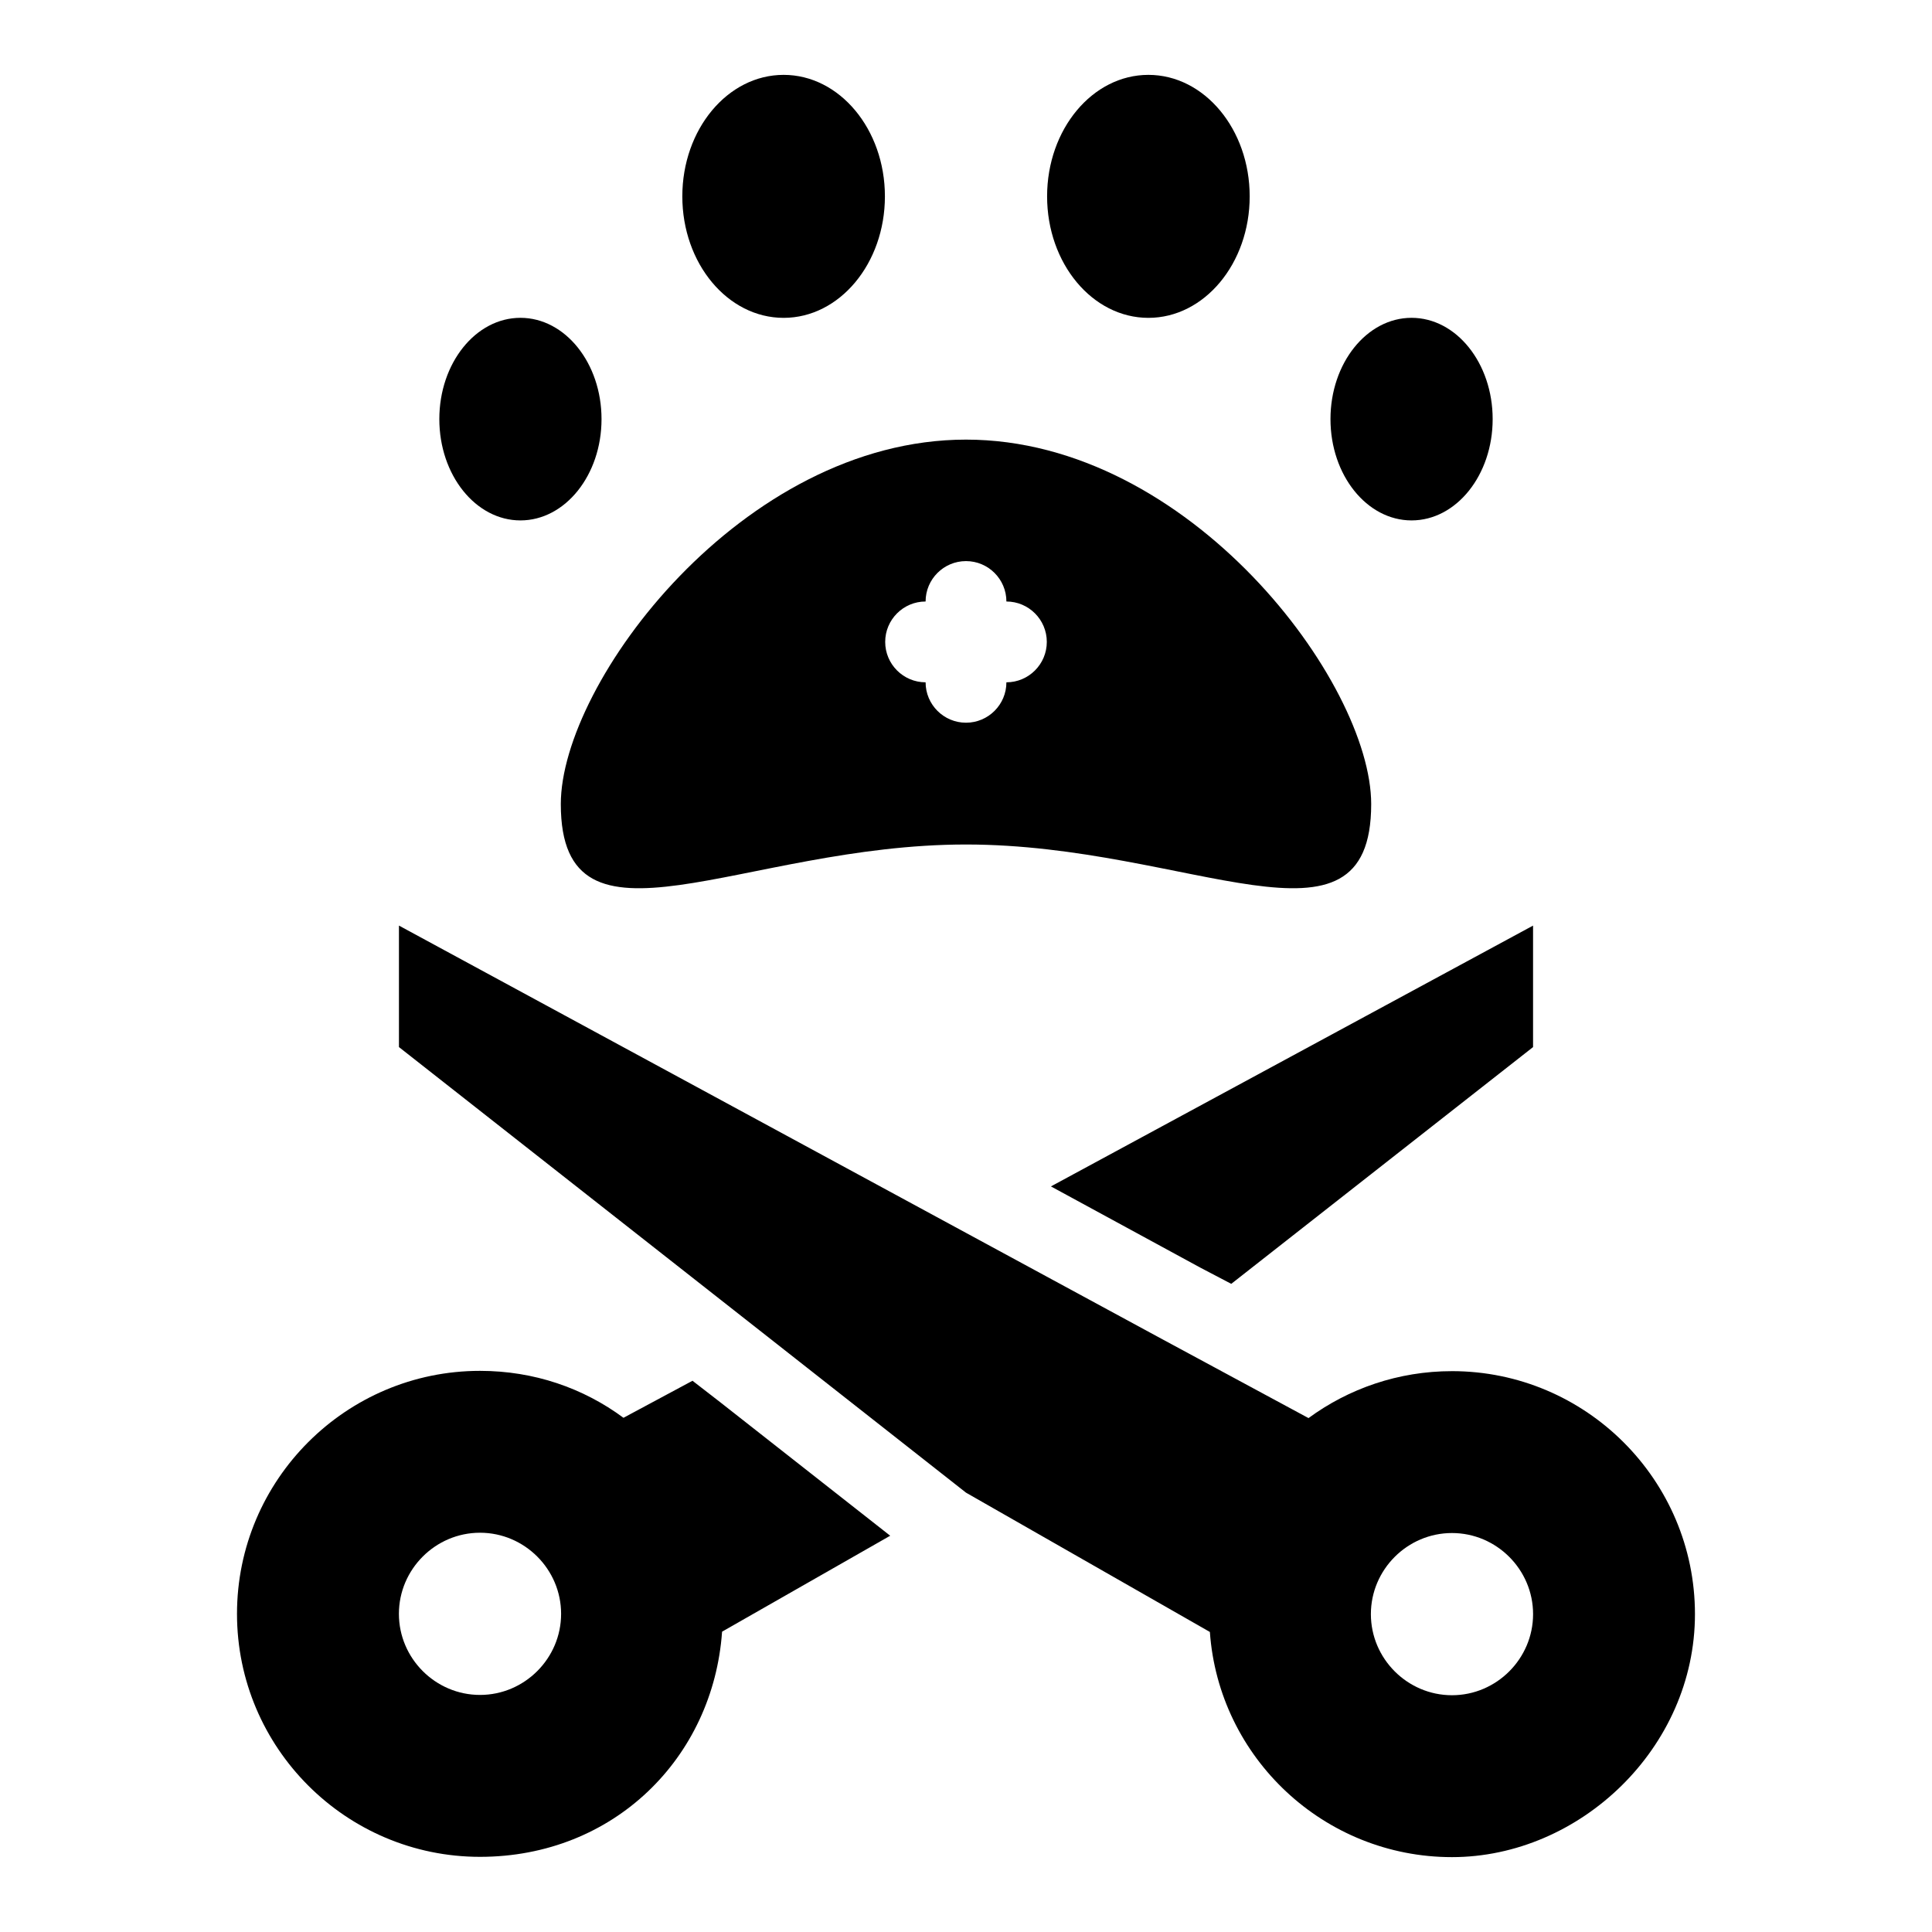
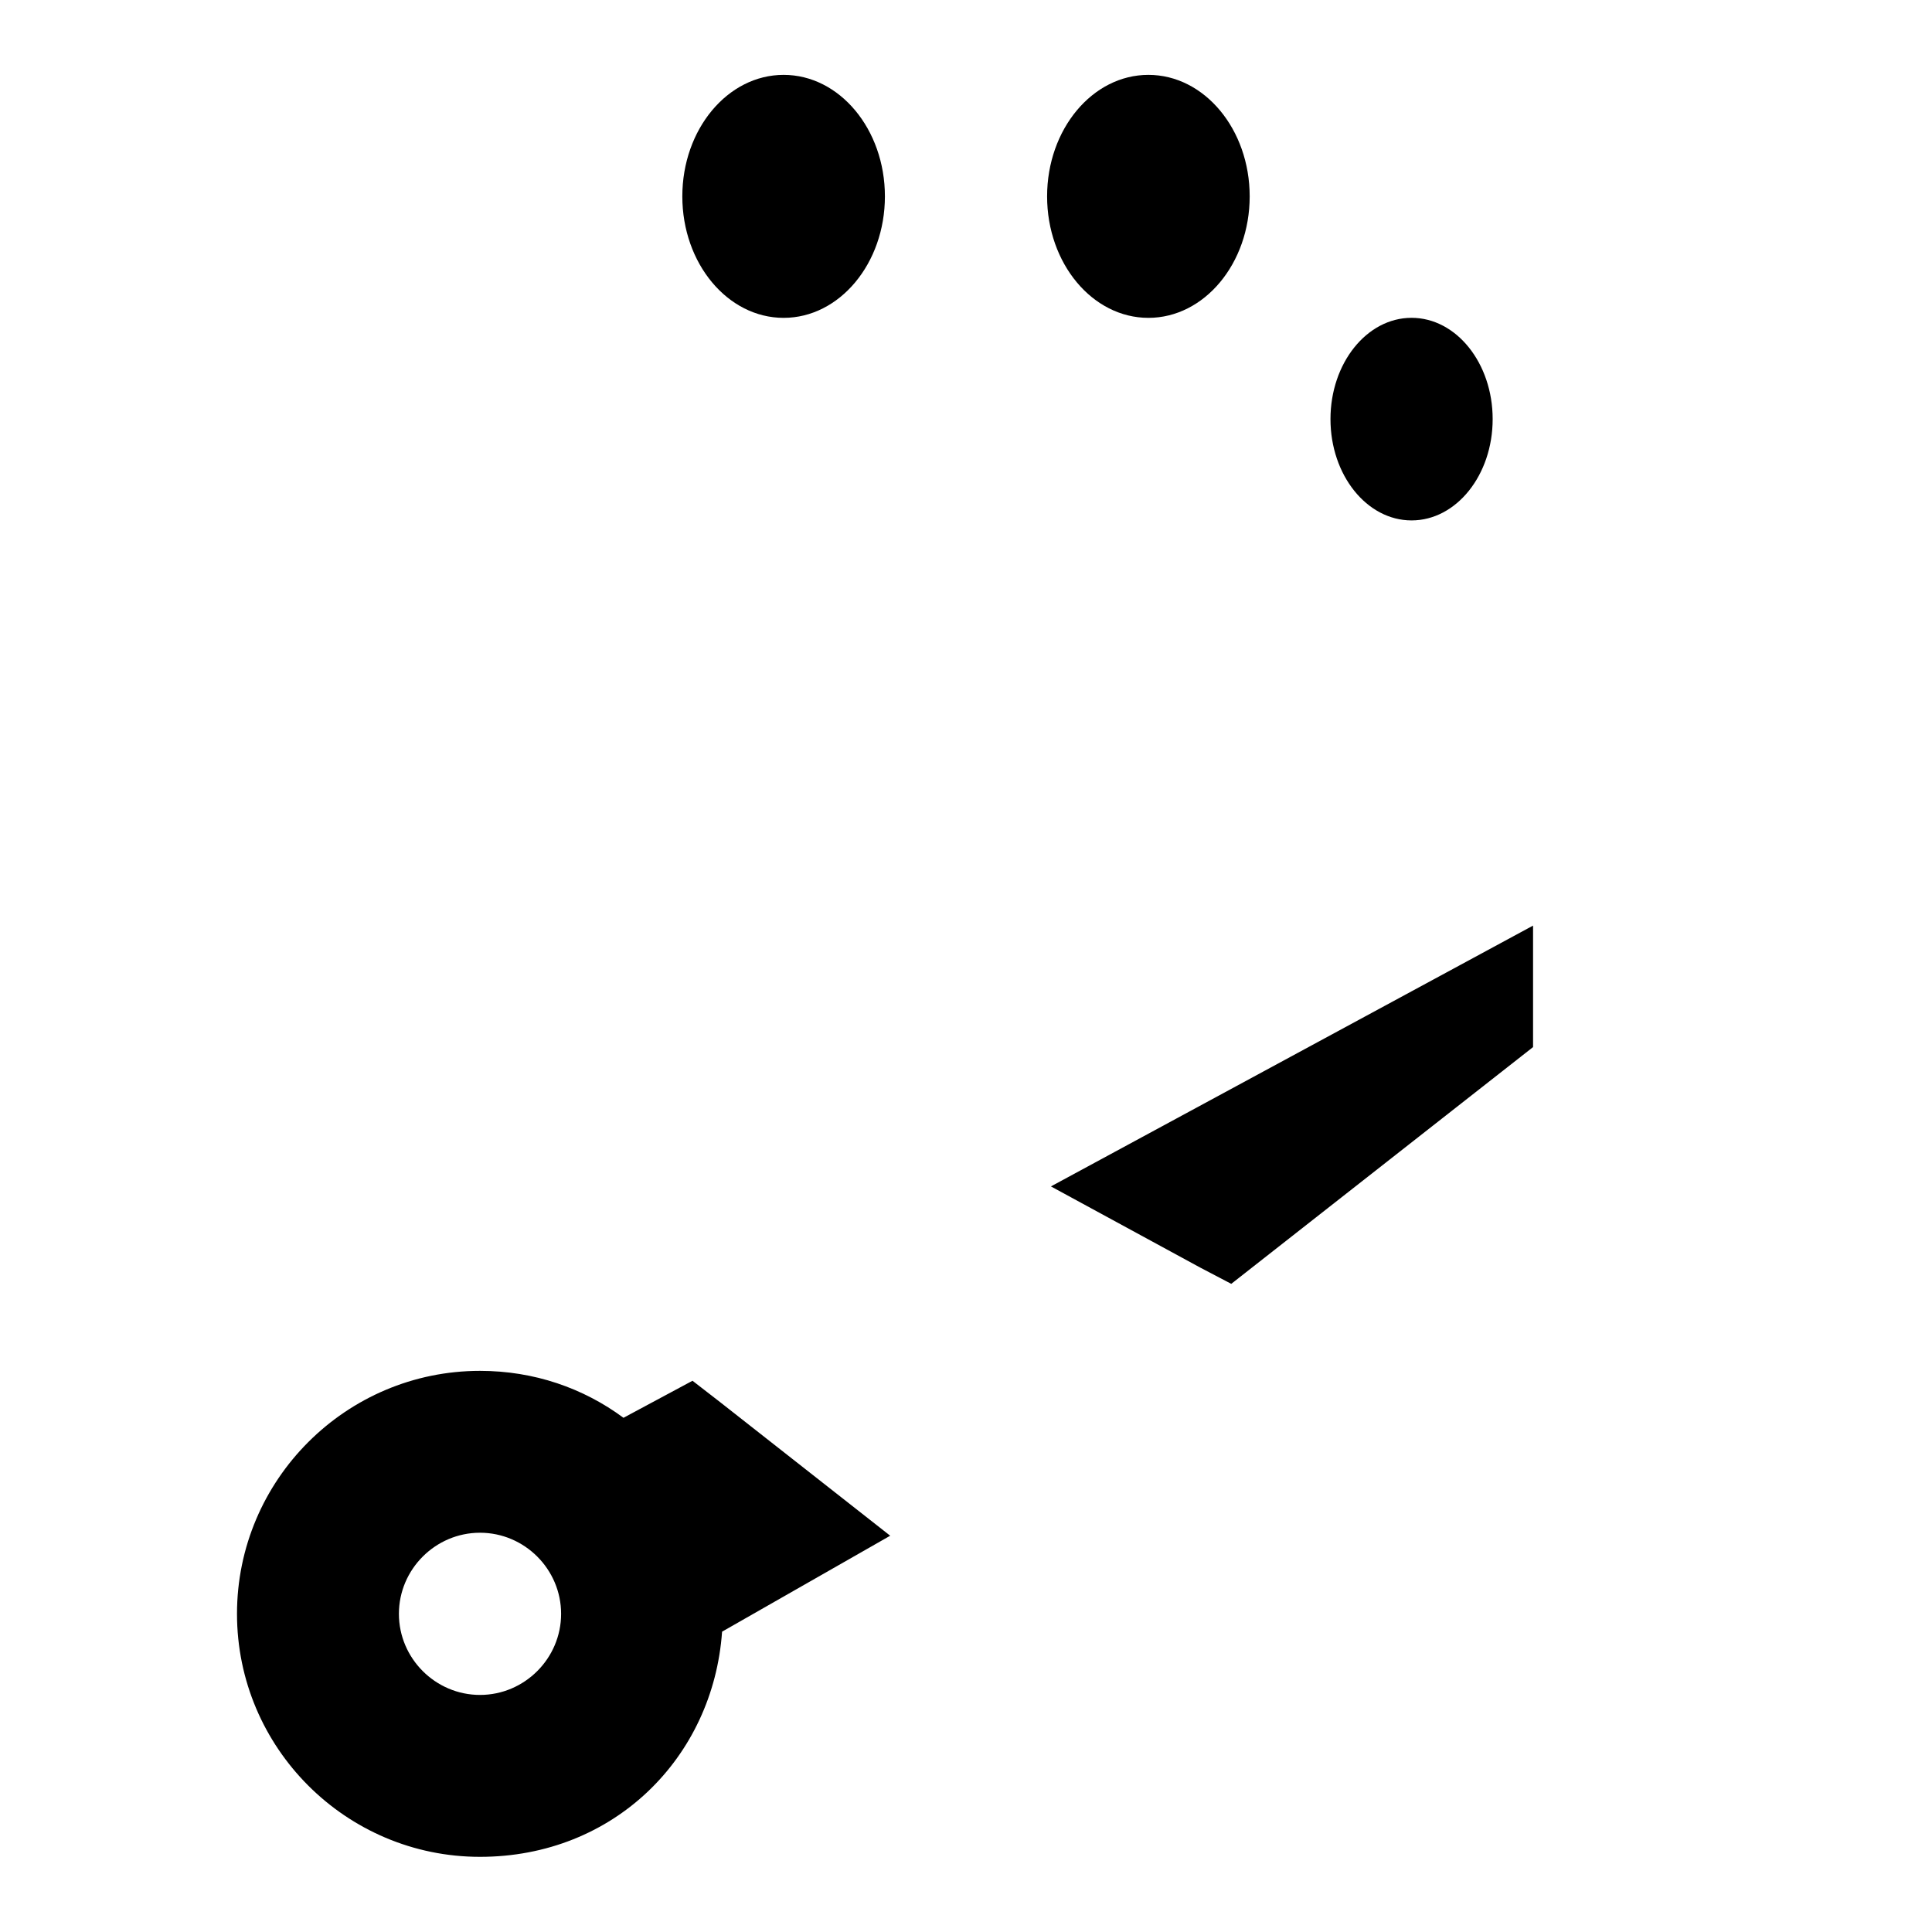
<svg xmlns="http://www.w3.org/2000/svg" fill="#000000" width="800px" height="800px" version="1.1" viewBox="144 144 512 512">
  <g>
    <path d="m378.51 196.04c0 17.781-12.02 32.195-26.844 32.195-14.824 0-26.844-14.414-26.844-32.195s12.02-32.199 26.844-32.199c14.824 0 26.844 14.418 26.844 32.199" />
-     <path d="m303.41 255.07c0 14.824-9.625 26.844-21.492 26.844-11.867 0-21.492-12.02-21.492-26.844s9.625-26.844 21.492-26.844c11.867 0 21.492 12.02 21.492 26.844" />
    <path d="m475.18 196.04c0 17.781-12.02 32.195-26.844 32.195s-26.844-14.414-26.844-32.195 12.02-32.199 26.844-32.199 26.844 14.418 26.844 32.199" />
    <path d="m539.57 255.07c0 14.824-9.621 26.844-21.492 26.844-11.867 0-21.488-12.02-21.488-26.844s9.621-26.844 21.488-26.844c11.871 0 21.492 12.02 21.492 26.844" />
-     <path d="m400 367.8c59.277 0 107.38 32.195 107.38-10.707 0-32.195-48.098-96.59-107.38-96.59s-107.38 64.395-107.38 96.59c0 42.902 48.098 10.707 107.38 10.707zm-10.707-64.395c0-5.902 4.801-10.707 10.707-10.707 5.902 0 10.707 4.801 10.707 10.707 5.902 0 10.707 4.801 10.707 10.707 0 5.902-4.801 10.707-10.707 10.707 0 5.902-4.801 10.707-10.707 10.707-5.902 0-10.707-4.801-10.707-10.707-5.902 0-10.707-4.801-10.707-10.707 0-5.902 4.801-10.707 10.707-10.707z" />
-     <path d="m528.79 507.37c-14.25 0-27.395 4.644-38.023 12.438l-38.965-21.02-51.875-28.102-150.2-81.395v32.195l98.398 77.305 51.875 40.777 64.629 36.918c2.363 33.379 30.309 59.672 64.156 59.672 33.852 0 64.395-28.891 64.395-64.395s-28.891-64.395-64.395-64.395zm0 85.883c-11.809 0-21.492-9.684-21.492-21.492 0-11.809 9.684-21.492 21.492-21.492s21.492 9.684 21.492 21.492c0 11.809-9.684 21.492-21.492 21.492z" />
    <path d="m327.57 509.89-18.344 9.84c-10.629-7.871-23.695-12.438-38.023-12.438-35.504 0-64.395 28.891-64.395 64.395s28.891 64.395 64.395 64.395c35.504 0 61.797-26.293 64.156-59.672l44.555-25.426-45.105-35.426-7.32-5.668zm-56.363 83.285c-11.809 0-21.492-9.684-21.492-21.492s9.684-21.492 21.492-21.492c11.809 0 21.492 9.684 21.492 21.492s-9.684 21.492-21.492 21.492z" />
    <path d="m462.03 479.9 8.266 4.332 79.98-62.742v-32.195l-127.77 69.117z" />
  </g>
</svg>